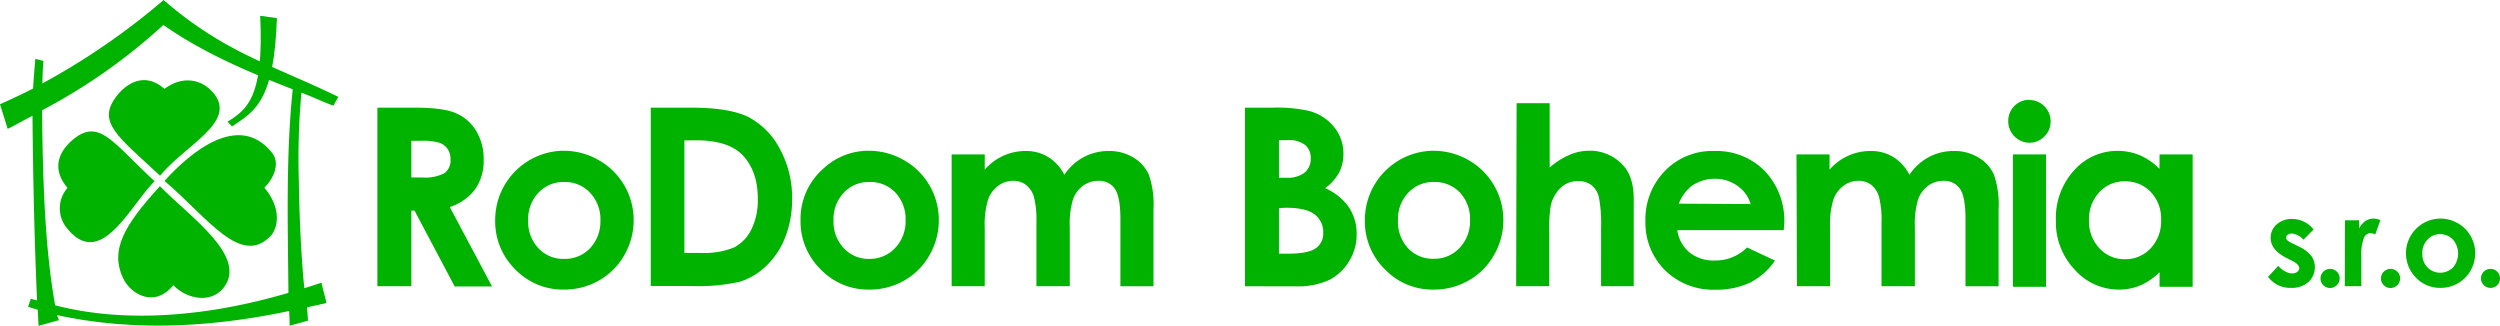
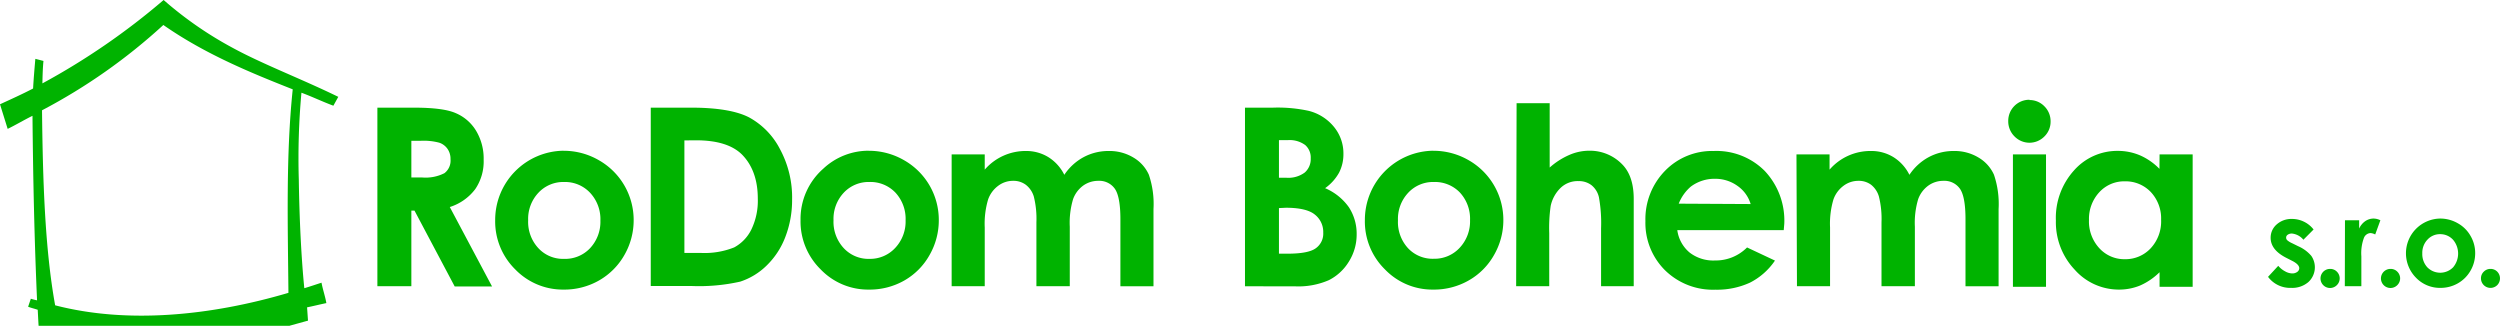
<svg xmlns="http://www.w3.org/2000/svg" viewBox="0 0 453.32 59.08">
  <defs>
    <style>.cls-1,.cls-2{fill:#00b300;}.cls-2{fill-rule:evenodd;}</style>
  </defs>
  <g id="Vrstva_2" data-name="Vrstva 2">
    <g id="Vrstva_1-2" data-name="Vrstva 1">
      <path class="cls-1" d="M451.6,48.76a1.68,1.68,0,0,1,1.22.5,1.74,1.74,0,0,1,0,2.44,1.73,1.73,0,0,1-2.95-1.22,1.65,1.65,0,0,1,.51-1.22,1.68,1.68,0,0,1,1.22-.5m-9.12-6.3a3.06,3.06,0,0,0-2.32,1,3.46,3.46,0,0,0-.93,2.49,3.55,3.55,0,0,0,.92,2.53,3.28,3.28,0,0,0,4.66,0,3.87,3.87,0,0,0,0-5A3.13,3.13,0,0,0,442.48,42.46Zm0-2.83a6.37,6.37,0,0,1,3.18.85,6,6,0,0,1,2.32,2.3,6.12,6.12,0,0,1,.84,3.13,6.26,6.26,0,0,1-.84,3.16,6.09,6.09,0,0,1-2.29,2.3,6.29,6.29,0,0,1-3.2.83,6,6,0,0,1-4.39-1.83,6.3,6.3,0,0,1,4.38-10.74Zm-9,9.13a1.68,1.68,0,0,1,1.22.5,1.71,1.71,0,0,1,0,2.44,1.73,1.73,0,1,1-1.22-2.94Zm-8.27-8.82h2.57v1.51a3.27,3.27,0,0,1,1.11-1.35,2.67,2.67,0,0,1,1.52-.47,2.9,2.9,0,0,1,1.22.31l-.94,2.58a2.12,2.12,0,0,0-.87-.26,1.38,1.38,0,0,0-1.17.86,8,8,0,0,0-.47,3.36V51.9h-3Zm-2.69,8.82a1.68,1.68,0,0,1,1.22.5,1.71,1.71,0,0,1,0,2.44,1.73,1.73,0,1,1-1.22-2.94Zm-3-7.15-1.85,1.86a3.12,3.12,0,0,0-2.05-1.12,1.28,1.28,0,0,0-.79.21.62.62,0,0,0-.29.54.64.64,0,0,0,.18.44,3.35,3.35,0,0,0,.9.56l1.09.54a6.6,6.6,0,0,1,2.39,1.75,3.64,3.64,0,0,1-.52,4.75,4.49,4.49,0,0,1-3.14,1.06,5,5,0,0,1-4.18-2l1.85-2a4.11,4.11,0,0,0,1.24,1,2.76,2.76,0,0,0,1.26.38,1.49,1.49,0,0,0,.95-.28.83.83,0,0,0,.36-.66c0-.46-.43-.91-1.3-1.35l-1-.51q-2.89-1.45-2.89-3.66a3.17,3.17,0,0,1,1.09-2.42,4,4,0,0,1,2.79-1,4.91,4.91,0,0,1,2.2.52A4.85,4.85,0,0,1,419.51,41.61Zm-34.24-8.73a6.11,6.11,0,0,0-4.64,2,7.11,7.11,0,0,0-1.85,5A7.15,7.15,0,0,0,380.66,45a6.12,6.12,0,0,0,4.63,2A6.24,6.24,0,0,0,390,45a7.16,7.16,0,0,0,1.87-5.16A7,7,0,0,0,390,34.82,6.3,6.3,0,0,0,385.27,32.88ZM391.59,28h6v24h-6V49.36a11.76,11.76,0,0,1-3.53,2.41,10,10,0,0,1-3.85.74,10.68,10.68,0,0,1-8-3.6A12.51,12.51,0,0,1,372.79,40a12.83,12.83,0,0,1,3.28-9.09,10.46,10.46,0,0,1,8-3.55,10.25,10.25,0,0,1,4,.82,11.21,11.21,0,0,1,3.5,2.44ZM365,28h6v24h-6Zm3-9.86a3.73,3.73,0,0,1,2.72,1.15A3.81,3.81,0,0,1,371.83,22a3.74,3.74,0,0,1-1.12,2.74,3.79,3.79,0,0,1-5.42,0,3.86,3.86,0,0,1-1.14-2.81A3.82,3.82,0,0,1,368,18.09ZM325.75,28h6v2.76a9.79,9.79,0,0,1,7.53-3.38,7.61,7.61,0,0,1,4.05,1.11,7.9,7.9,0,0,1,2.9,3.21,9.75,9.75,0,0,1,3.51-3.21,9.5,9.5,0,0,1,4.54-1.11,8.36,8.36,0,0,1,4.5,1.2,6.85,6.85,0,0,1,2.78,3.1,16.52,16.52,0,0,1,.84,6.23v14h-6V39.75c0-2.72-.34-4.55-1-5.51a3.44,3.44,0,0,0-3-1.45,4.63,4.63,0,0,0-2.76.88,5.21,5.21,0,0,0-1.82,2.44,14.92,14.92,0,0,0-.6,5V51.9h-6.05V40.3a16.64,16.64,0,0,0-.47-4.66,4.23,4.23,0,0,0-1.42-2.14,3.72,3.72,0,0,0-2.29-.71,4.46,4.46,0,0,0-2.71.9,5.22,5.22,0,0,0-1.83,2.49,15.31,15.31,0,0,0-.61,5.06V51.9h-6Zm-8.31,9a6.11,6.11,0,0,0-2.34-3.26A6.87,6.87,0,0,0,311,32.42a7.16,7.16,0,0,0-4.4,1.41,7.85,7.85,0,0,0-2.2,3.1Zm6,4.73h-19.3a6.4,6.4,0,0,0,2.23,4.06A7,7,0,0,0,311,47.23a8,8,0,0,0,5.79-2.36l5.06,2.38a12.05,12.05,0,0,1-4.53,4,14.29,14.29,0,0,1-6.27,1.28A12.39,12.39,0,0,1,301.91,49a12.09,12.09,0,0,1-3.55-8.9A12.54,12.54,0,0,1,301.89,31a11.89,11.89,0,0,1,8.86-3.62A12.33,12.33,0,0,1,320,31a13.12,13.12,0,0,1,3.54,9.57ZM275,18.71h6V30.38a13.29,13.29,0,0,1,3.55-2.28,9,9,0,0,1,3.6-.77,8.15,8.15,0,0,1,6,2.47c1.4,1.42,2.09,3.51,2.09,6.28V51.9h-5.92V41.4a26.2,26.2,0,0,0-.39-5.63,3.92,3.92,0,0,0-1.36-2.2,3.75,3.75,0,0,0-2.36-.73A4.45,4.45,0,0,0,283,34.05a6.44,6.44,0,0,0-1.82,3.3,28.09,28.09,0,0,0-.26,4.93V51.9h-6ZM260,33a6.16,6.16,0,0,0-4.65,1.95,6.92,6.92,0,0,0-1.86,5A7,7,0,0,0,255.31,45,6.11,6.11,0,0,0,260,46.92a6.2,6.2,0,0,0,4.69-2,7,7,0,0,0,1.87-5,7,7,0,0,0-1.83-5A6.27,6.27,0,0,0,260,33Zm-.09-5.66a12.73,12.73,0,0,1,6.38,1.7A12.46,12.46,0,0,1,272.6,39.9a12.62,12.62,0,0,1-1.69,6.34,12.1,12.1,0,0,1-4.59,4.61,12.65,12.65,0,0,1-6.4,1.66,11.92,11.92,0,0,1-8.79-3.66,12.16,12.16,0,0,1-3.64-8.91,12.55,12.55,0,0,1,12.4-12.61Zm-28,10.39V46h1.54q3.83,0,5.16-1a3.24,3.24,0,0,0,1.33-2.81,4,4,0,0,0-1.56-3.31c-1-.8-2.77-1.21-5.2-1.21Zm0-12.32v6.82h1.34a5,5,0,0,0,3.33-.94,3.23,3.23,0,0,0,1.09-2.58,3,3,0,0,0-1-2.41,4.76,4.76,0,0,0-3.15-.89Zm-6.16,26.5V19.52h5.08a26.27,26.27,0,0,1,6.47.58A8.61,8.61,0,0,1,241.88,23a7.55,7.55,0,0,1,1.72,4.94,7.28,7.28,0,0,1-.78,3.35,8.52,8.52,0,0,1-2.54,2.83,10.16,10.16,0,0,1,4.31,3.46A8.78,8.78,0,0,1,246,42.45a9.2,9.2,0,0,1-1.42,5,9,9,0,0,1-3.62,3.35,13.84,13.84,0,0,1-6.15,1.12ZM172.56,28h6v2.76a9.79,9.79,0,0,1,7.53-3.38,7.61,7.61,0,0,1,4,1.11,7.9,7.9,0,0,1,2.9,3.21,9.75,9.75,0,0,1,3.51-3.21,9.5,9.5,0,0,1,4.54-1.11,8.39,8.39,0,0,1,4.5,1.2,6.85,6.85,0,0,1,2.78,3.1,16.52,16.52,0,0,1,.84,6.23v14h-6V39.75c0-2.72-.34-4.55-1-5.51a3.44,3.44,0,0,0-3-1.45,4.68,4.68,0,0,0-2.77.88,5.26,5.26,0,0,0-1.81,2.44,14.92,14.92,0,0,0-.6,5V51.9h-6.05V40.3a16.64,16.64,0,0,0-.47-4.66A4.23,4.23,0,0,0,186,33.5a3.72,3.72,0,0,0-2.29-.71,4.44,4.44,0,0,0-2.71.9,5.22,5.22,0,0,0-1.83,2.49,15.31,15.31,0,0,0-.61,5.06V51.9h-6Zm-14.94,5A6.16,6.16,0,0,0,153,34.94a6.92,6.92,0,0,0-1.86,5A7,7,0,0,0,153,45a6.11,6.11,0,0,0,4.65,1.94,6.2,6.2,0,0,0,4.69-2,7,7,0,0,0,1.87-5,7,7,0,0,0-1.83-5A6.27,6.27,0,0,0,157.62,33Zm-.09-5.66a12.73,12.73,0,0,1,6.38,1.7,12.43,12.43,0,0,1,6.32,10.87,12.61,12.61,0,0,1-1.68,6.34A12.1,12.1,0,0,1,164,50.85a12.65,12.65,0,0,1-6.4,1.66,11.92,11.92,0,0,1-8.79-3.66,12.17,12.17,0,0,1-3.65-8.91,12.14,12.14,0,0,1,4.12-9.35A12,12,0,0,1,157.53,27.33ZM124.1,25.46v20.4H127a14.45,14.45,0,0,0,6.13-1,7.37,7.37,0,0,0,3.12-3.26A12,12,0,0,0,137.41,36c0-3.43-1-6.1-2.89-8-1.73-1.7-4.5-2.56-8.34-2.56ZM118,19.52h7.31q7.06,0,10.49,1.75A13.66,13.66,0,0,1,141.41,27a18.43,18.43,0,0,1,2.22,9.2A18.54,18.54,0,0,1,142.39,43a14.27,14.27,0,0,1-3.43,5.2,12.25,12.25,0,0,1-4.75,2.87,34.1,34.1,0,0,1-8.84.79H118ZM102.29,33a6.17,6.17,0,0,0-4.66,1.95,6.92,6.92,0,0,0-1.86,5A7,7,0,0,0,97.62,45a6.08,6.08,0,0,0,4.64,1.94A6.2,6.2,0,0,0,107,45a7,7,0,0,0,1.87-5,7,7,0,0,0-1.83-5A6.23,6.23,0,0,0,102.29,33Zm-.09-5.66a12.69,12.69,0,0,1,6.37,1.7A12.46,12.46,0,0,1,114.9,39.9a12.61,12.61,0,0,1-1.68,6.34,12.24,12.24,0,0,1-4.59,4.61,12.68,12.68,0,0,1-6.41,1.66,12,12,0,0,1-8.79-3.66,12.2,12.2,0,0,1-3.64-8.91A12.55,12.55,0,0,1,102.2,27.33ZM74.59,32.18h1.94a7.53,7.53,0,0,0,4.06-.78,2.86,2.86,0,0,0,1.1-2.54A3.14,3.14,0,0,0,81.15,27a3,3,0,0,0-1.48-1.12,11,11,0,0,0-3.38-.35h-1.7ZM68.43,19.52H75c3.59,0,6.13.32,7.65,1a7.89,7.89,0,0,1,3.67,3.18,9.78,9.78,0,0,1,1.38,5.26,8.91,8.91,0,0,1-1.53,5.34,9.27,9.27,0,0,1-4.61,3.24l7.66,14.4H82.45L75.16,38.19h-.57V51.9H68.43Z" />
-       <path class="cls-2" d="M7.62,20a104.17,104.17,0,0,0,22-15.47c7.63,5.33,16,8.72,23.46,11.67-1.25,12-.89,24.45-.78,36.9C38.16,57.28,23.05,58.75,10,55.36,8.11,44.92,7.76,32.42,7.62,20M0,18.91c2.06-.95,3.92-1.78,6-2.86.1-1.75.25-3.58.41-5.38l1.47.38c-.13,1.32-.17,2.87-.19,4.07A126.39,126.39,0,0,0,29.67,0,67.4,67.4,0,0,0,42.18,8.67c5.4,2.95,12.53,5.65,19.16,8.89l-.89,1.61c-2.08-.78-3.71-1.58-5.79-2.36a131.27,131.27,0,0,0-.48,15.72c.1,7,.45,14.25,1,19.73,1.14-.34,2-.64,3.12-1,.23,1.25.66,2.45.88,3.7-1.1.22-2.39.55-3.5.77.06.8.11,1.61.17,2.41l-3.33.92c0-.89-.06-1.78-.08-2.67-14.24,3-28.3,3.73-42.09.75l.33.92L7,59.08c-.06-.92-.11-2-.16-2.91-.68-.23-1.12-.31-1.74-.55l.49-1.45a11,11,0,0,0,1.13.29C6.23,43.4,6,32.41,5.89,21c-1.41.69-3.08,1.68-4.5,2.37Z" />
-       <path class="cls-2" d="M47.21,2.87l3,.41c-.5,14.93-3.87,16.83-8.14,19.64l-.82-.84c3.54-2.25,6.64-4.36,5.93-19.21" />
-       <path class="cls-2" d="M29.83,16.11c3.11-2.36,6.66-1.9,8.87.75,4.41,5.28-5.15,9.44-9.68,15-7.73-7.2-11.53-9.7-7.87-14.45C22.63,15.49,26,12.75,29.83,16.11Z" />
-       <path class="cls-2" d="M12.24,34.07a5.63,5.63,0,0,0-.11,7.29c6.16,7.71,11.46-4.13,15.91-8.5-7.61-7-10-11.42-14.7-7.64-2.21,1.8-4.36,5-1.1,8.85" />
-       <path class="cls-2" d="M47.92,34.05c2-2,2.77-4.64,1.43-6.32-6.09-7.66-15.06.12-19.52,5.08,7.8,6.62,13.78,15.6,19.22,10,1.32-1.35,2.12-5-1.13-8.8" />
-       <path class="cls-2" d="M31.43,51.72c2.46,2.54,6.71,3.3,9,.61C45.17,46.59,34.47,39.38,29,33.76,22.36,41,20,45.4,22.28,50.37c1.35,2.94,5.69,5.57,9.15,1.35" />
+       <path class="cls-2" d="M7.62,20a104.17,104.17,0,0,0,22-15.47c7.63,5.33,16,8.72,23.46,11.67-1.25,12-.89,24.45-.78,36.9C38.16,57.28,23.05,58.75,10,55.36,8.11,44.92,7.76,32.42,7.62,20M0,18.91c2.06-.95,3.92-1.78,6-2.86.1-1.75.25-3.58.41-5.38l1.47.38c-.13,1.32-.17,2.87-.19,4.07A126.39,126.39,0,0,0,29.67,0,67.4,67.4,0,0,0,42.18,8.67c5.4,2.95,12.53,5.65,19.16,8.89l-.89,1.61c-2.08-.78-3.71-1.58-5.79-2.36a131.27,131.27,0,0,0-.48,15.72c.1,7,.45,14.25,1,19.73,1.14-.34,2-.64,3.12-1,.23,1.25.66,2.45.88,3.7-1.1.22-2.39.55-3.5.77.06.8.11,1.61.17,2.41l-3.33.92l.33.92L7,59.08c-.06-.92-.11-2-.16-2.91-.68-.23-1.12-.31-1.74-.55l.49-1.45a11,11,0,0,0,1.13.29C6.23,43.4,6,32.41,5.89,21c-1.41.69-3.08,1.68-4.5,2.37Z" />
    </g>
  </g>
</svg>